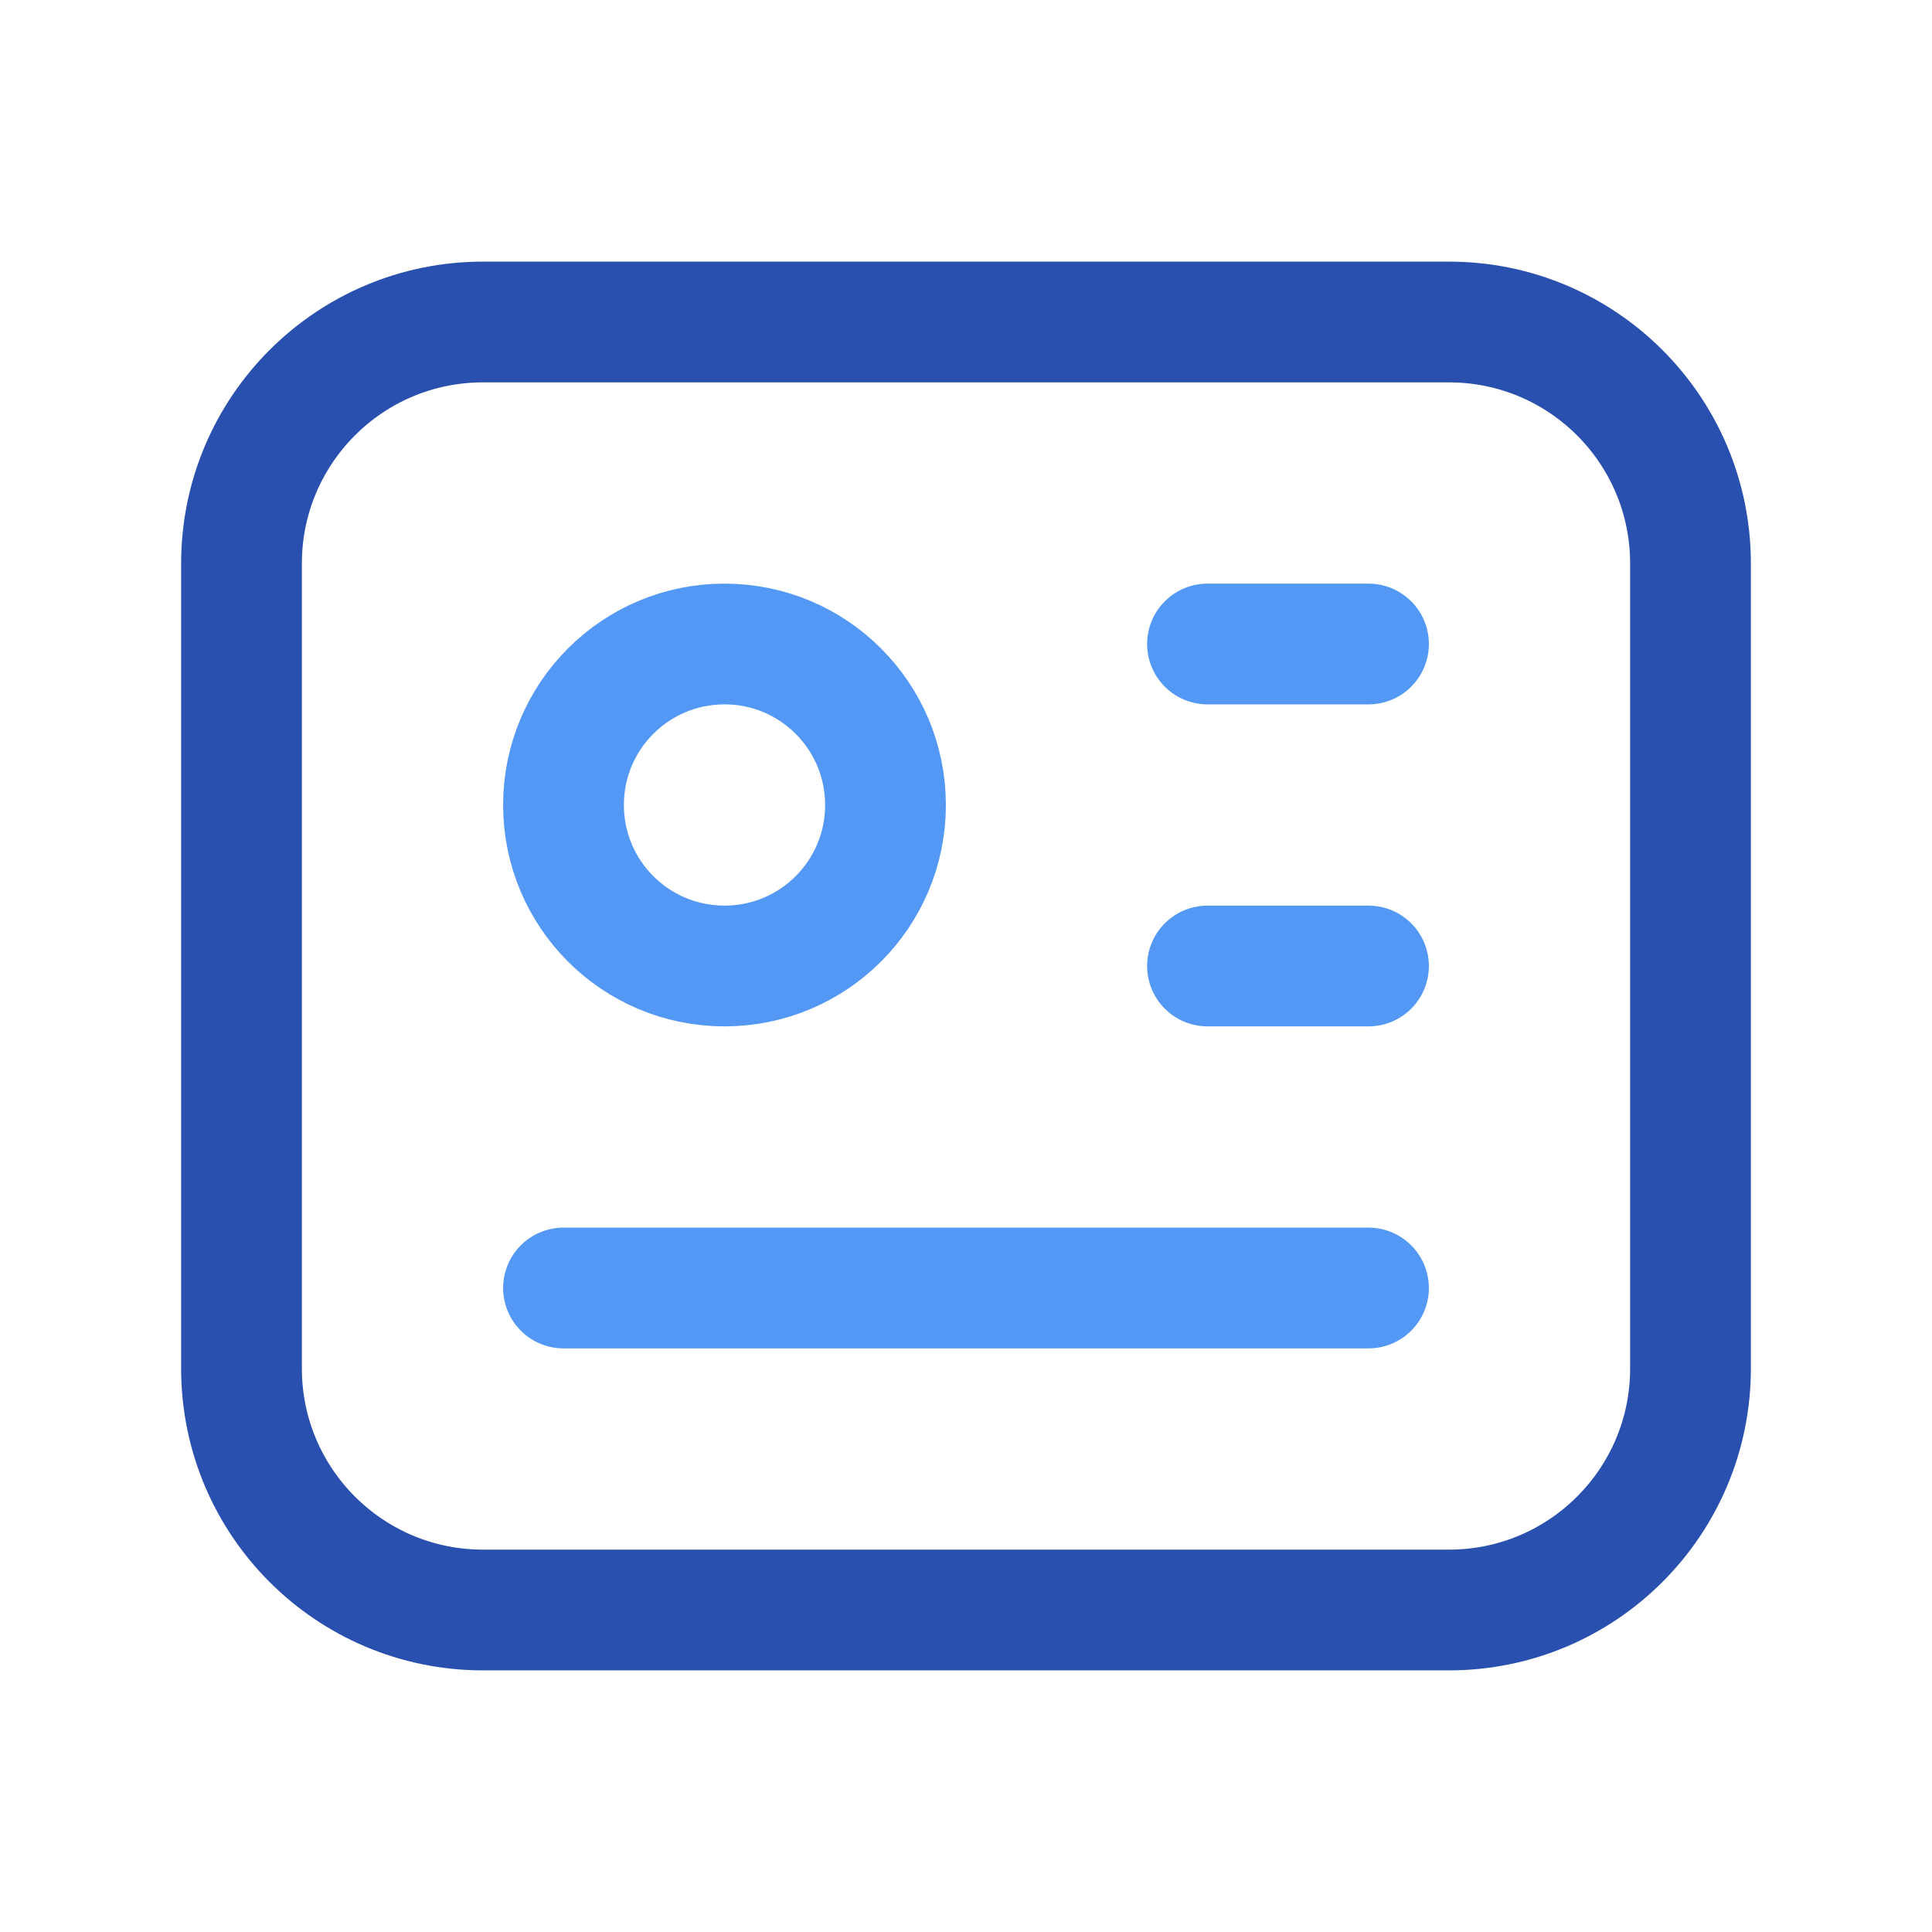
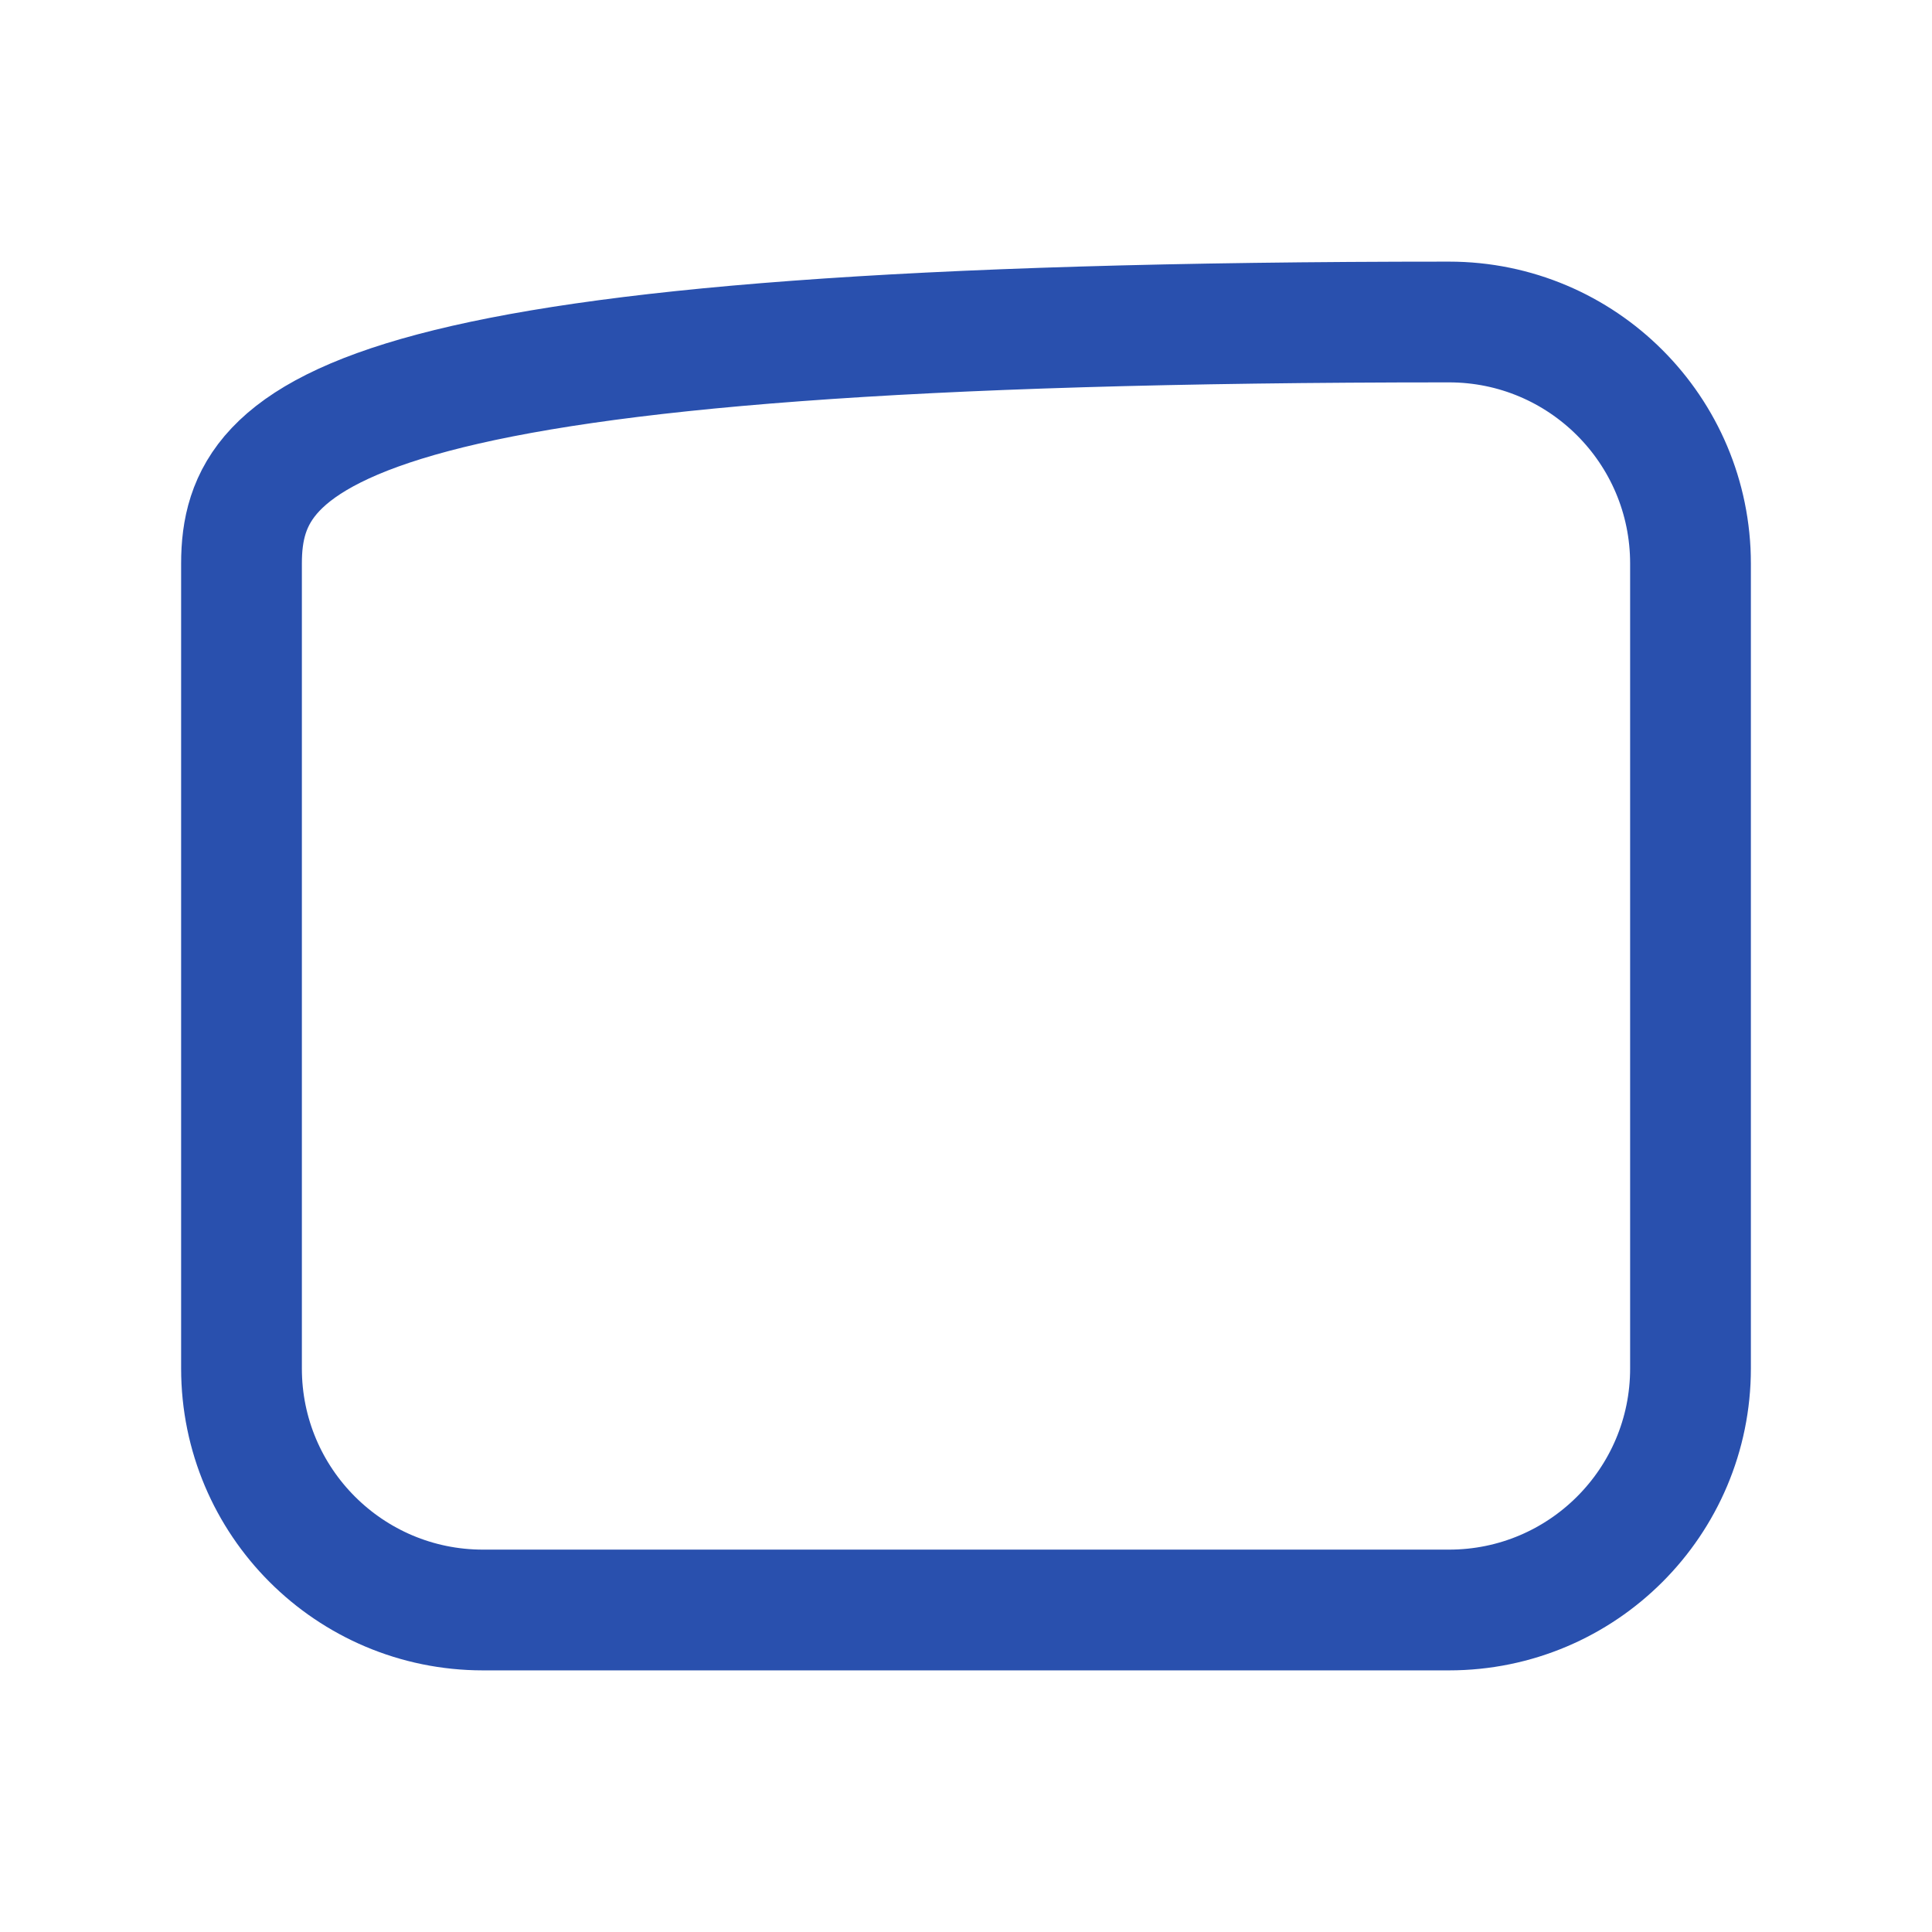
<svg xmlns="http://www.w3.org/2000/svg" width="24" height="24" viewBox="0 0 24 24" fill="none">
-   <path d="M18 4H6C4.343 4 3 5.343 3 7V17C3 18.657 4.343 20 6 20H18C19.657 20 21 18.657 21 17V7C21 5.343 19.657 4 18 4Z" stroke="#2950AE" stroke-width="1.5" stroke-linecap="round" stroke-linejoin="round" />
-   <path d="M15 8H17M15 12H17M7 16H17M11 10C11 11.105 10.105 12 9 12C7.895 12 7 11.105 7 10C7 8.895 7.895 8 9 8C10.105 8 11 8.895 11 10Z" stroke="#5398F5" stroke-width="1.5" stroke-linecap="round" stroke-linejoin="round" />
+   <path d="M18 4C4.343 4 3 5.343 3 7V17C3 18.657 4.343 20 6 20H18C19.657 20 21 18.657 21 17V7C21 5.343 19.657 4 18 4Z" stroke="#2950AE" stroke-width="1.5" stroke-linecap="round" stroke-linejoin="round" />
</svg>